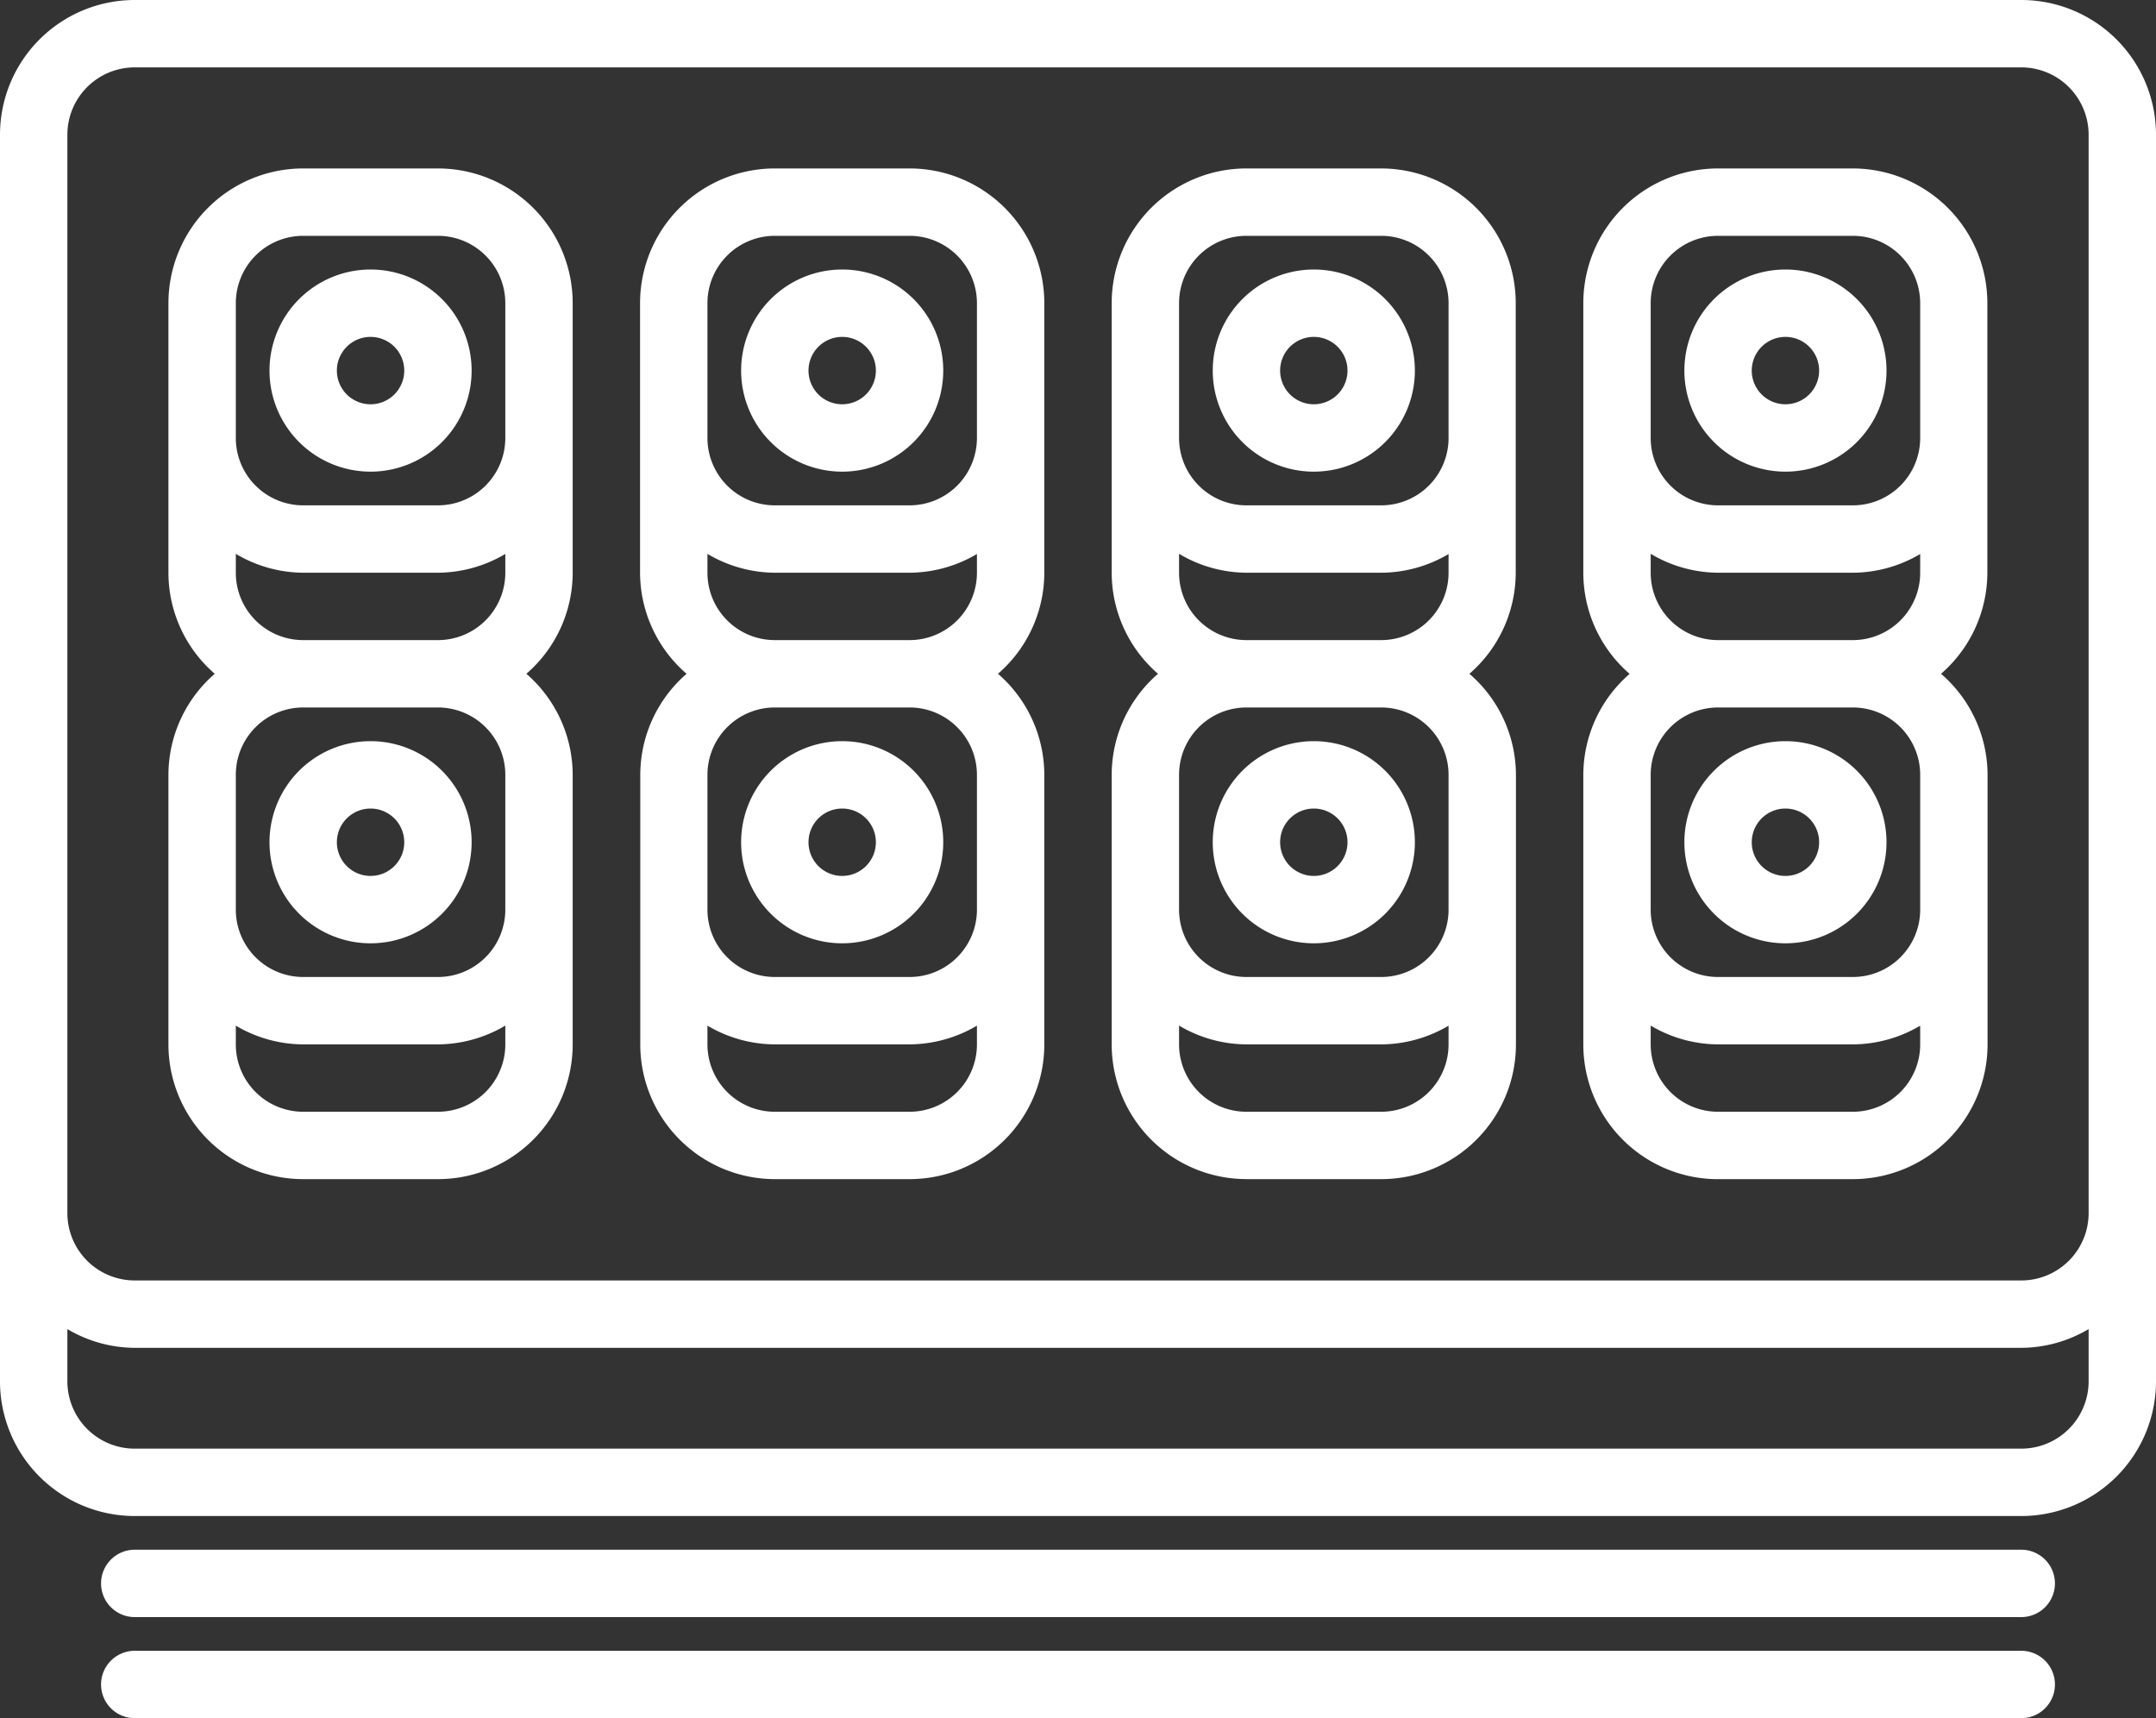
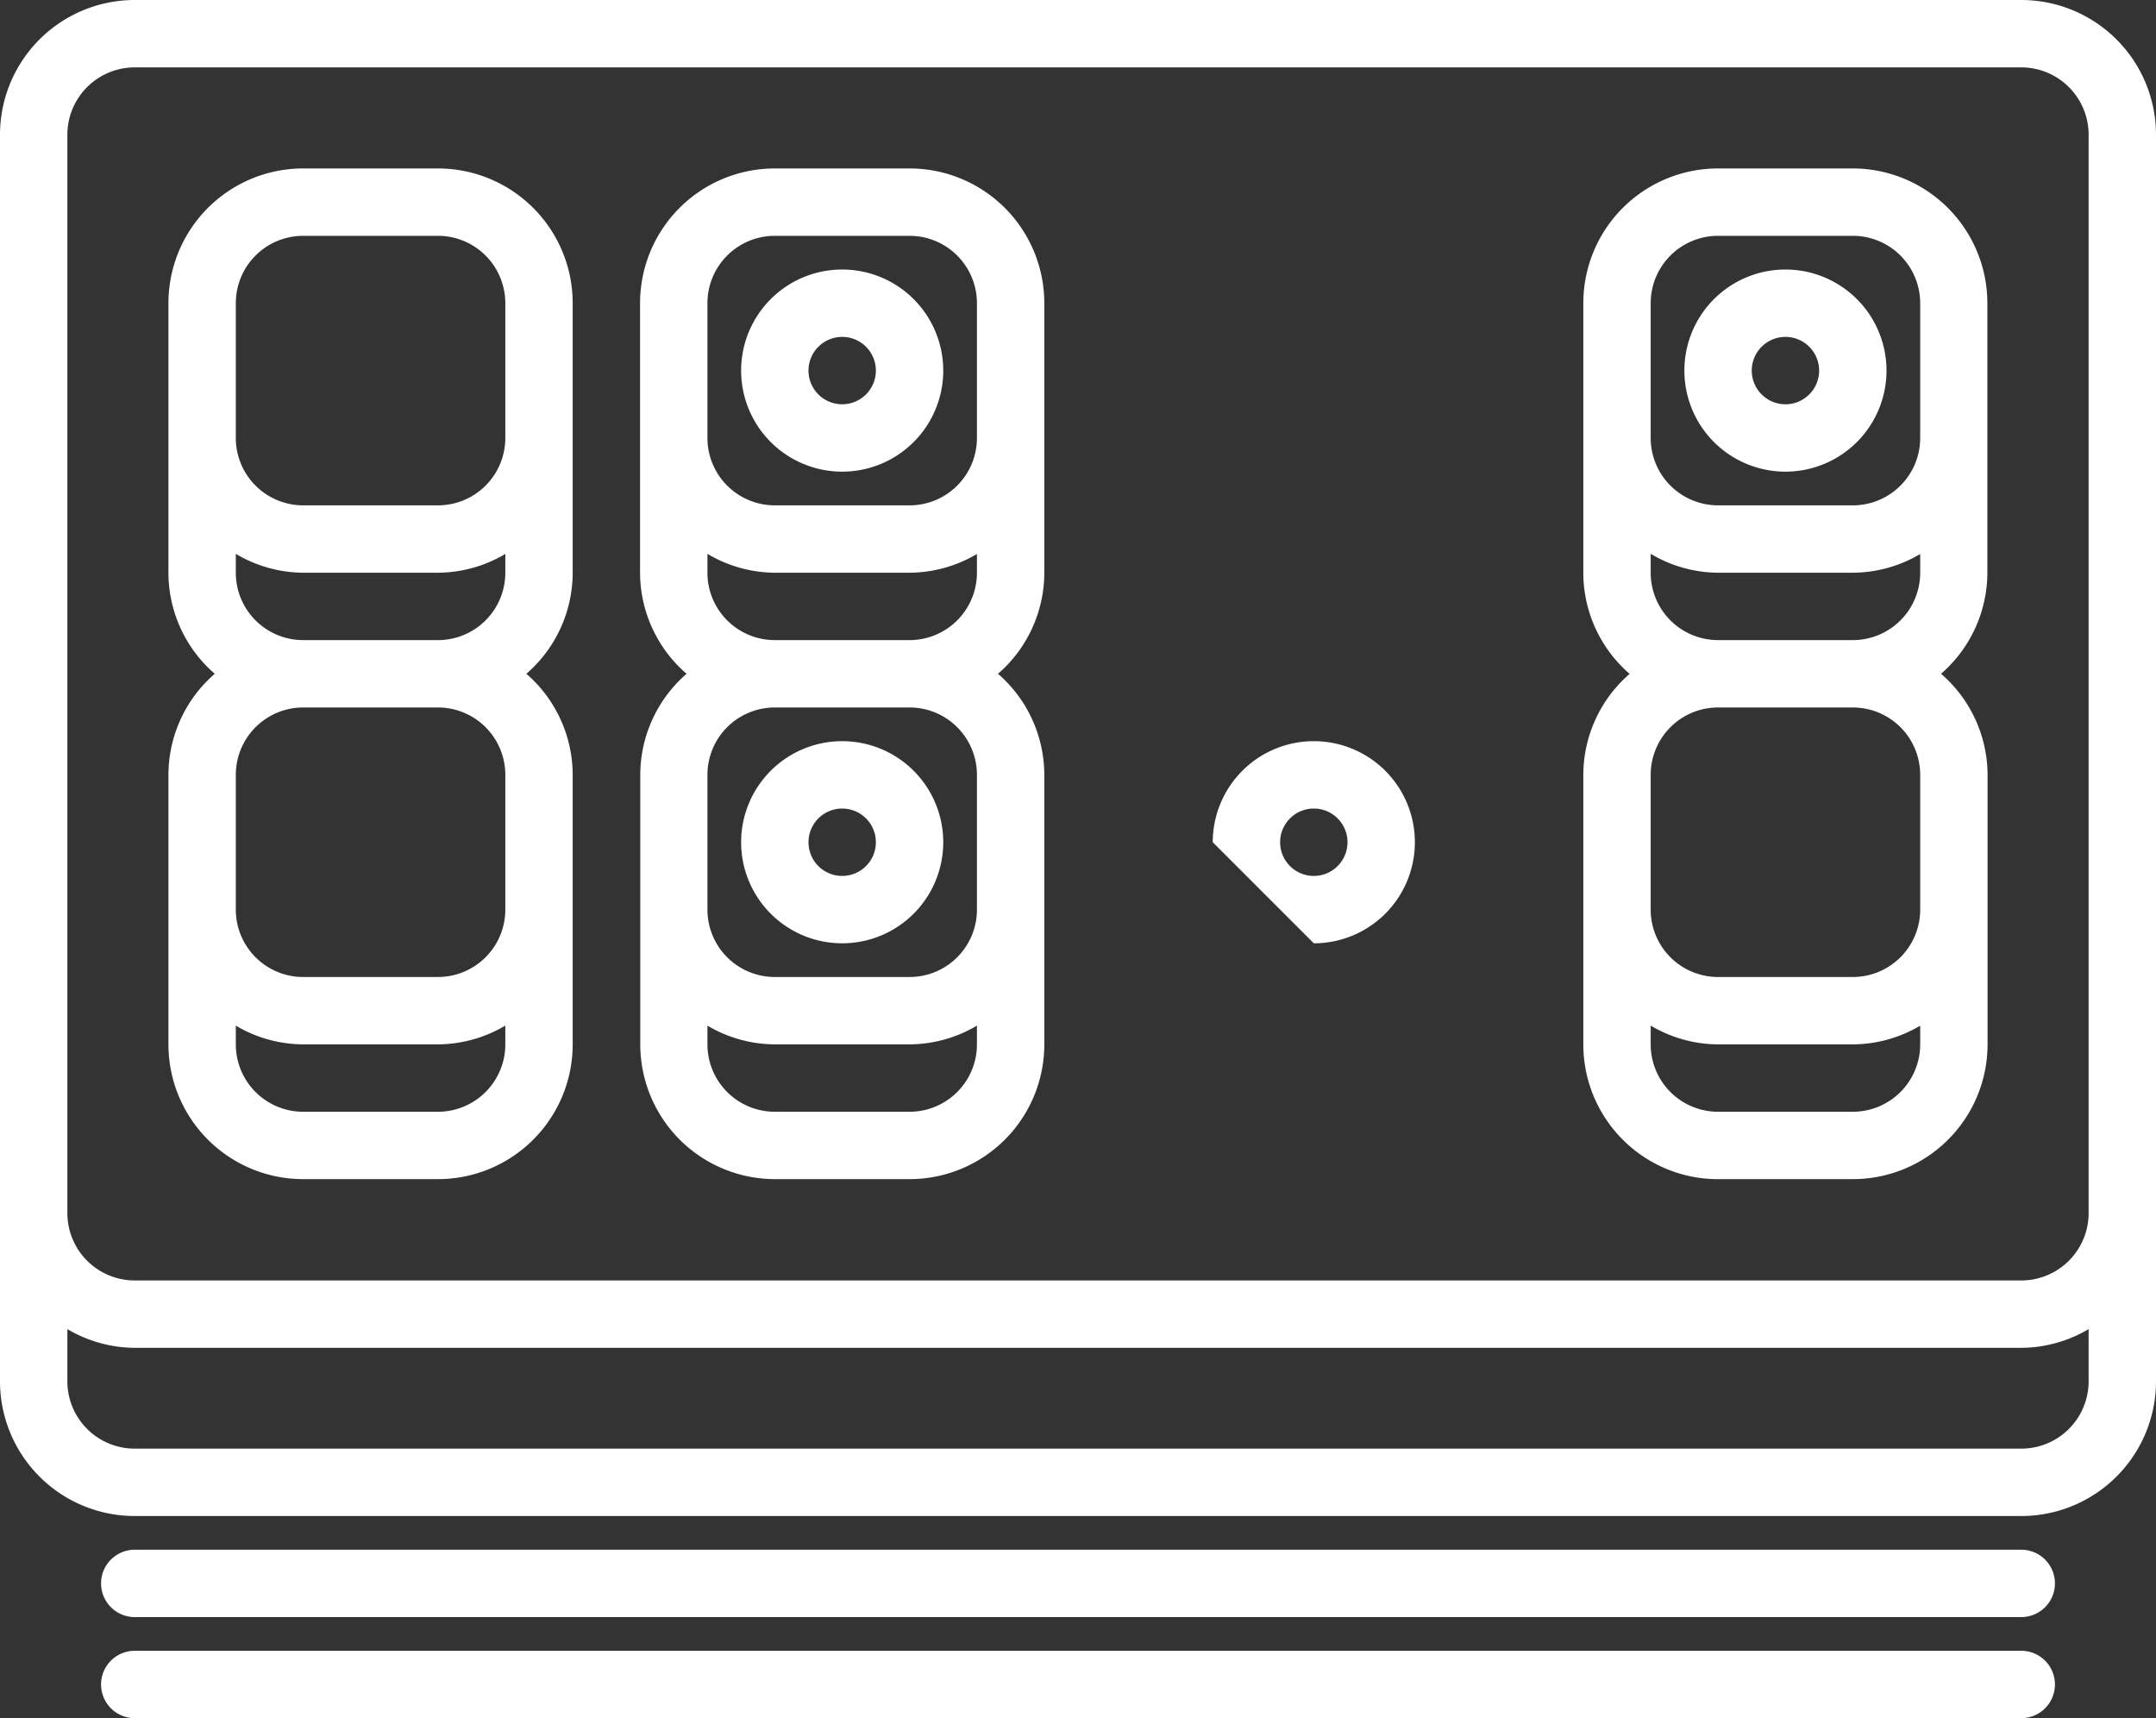
<svg xmlns="http://www.w3.org/2000/svg" id="icons" viewBox="0 0 512 408">
  <rect x="0" y="0" width="512" height="408" fill="#333333" stroke="none" />
  <defs>
    <style>.cls-1{fill:#fff;}</style>
  </defs>
  <path class="cls-1" d="M32,412H480a32,32,0,0,0,32-32V84a32,32,0,0,0-32-32H32A32,32,0,0,0,0,84V380A32,32,0,0,0,32,412Zm448-16H32a16,16,0,0,1-16-16V367.61a31.62,31.62,0,0,0,16,4.45H480a31.62,31.62,0,0,0,16-4.45V380A16,16,0,0,1,480,396ZM16,84A16,16,0,0,1,32,68H480a16,16,0,0,1,16,16V340.06a16,16,0,0,1-16,16H32a16,16,0,0,1-16-16V84Z" transform="translate(0 -52)" />
  <path class="cls-1" d="M72,332h32a32,32,0,0,0,32-32V236a31.83,31.83,0,0,0-11-24,31.79,31.79,0,0,0,11-24V156h0V124a32,32,0,0,0-32-32H72a32,32,0,0,0-32,32v32h0v32a31.78,31.78,0,0,0,11,24,31.82,31.82,0,0,0-11,24v64A32,32,0,0,0,72,332Zm32-16H72a16,16,0,0,1-16-16v-4.45A31.6,31.6,0,0,0,72,300h32a31.62,31.62,0,0,0,16-4.46V300A16,16,0,0,1,104,316ZM56,124a16,16,0,0,1,16-16h32a16,16,0,0,1,16,16v32a16,16,0,0,1-16,16H72a16,16,0,0,1-16-16Zm0,64v-4.48A31.6,31.6,0,0,0,72,188h32a31.62,31.62,0,0,0,16-4.46V188a16,16,0,0,1-15.92,16H71.94A16,16,0,0,1,56,188Zm16,32h32.07A16,16,0,0,1,120,236v32a16,16,0,0,1-16,16H72a16,16,0,0,1-16-16V236a16,16,0,0,1,15.92-16Z" transform="translate(0 -52)" />
  <path class="cls-1" d="M184,332h32a32,32,0,0,0,32-32V268.09s0-.06,0-.08V236A31.83,31.83,0,0,0,237,212a31.81,31.81,0,0,0,11-24V156.09s0-.06,0-.08V124a32,32,0,0,0-32-32H184a32,32,0,0,0-32,32v32s0,0,0,0v32a31.79,31.79,0,0,0,11.05,24,31.83,31.83,0,0,0-11,24v32s0,0,0,0v32a32,32,0,0,0,32,32Zm32-16H184a16,16,0,0,1-16-16v-4.45A31.63,31.63,0,0,0,184,300h32a31.68,31.68,0,0,0,16-4.45V300A16,16,0,0,1,216,316ZM168,124a16,16,0,0,1,16-16h32a16,16,0,0,1,16,16v32s0,0,0,0v.05A16,16,0,0,1,216,172H184a16,16,0,0,1-16-16Zm0,64v-4.48A31.63,31.63,0,0,0,184,188h32a31.68,31.68,0,0,0,16-4.45V188a16,16,0,0,1-15.92,16H183.93A16,16,0,0,1,168,188Zm16,32h32.07A16,16,0,0,1,232,236v32s0,0,0,0v.08A16,16,0,0,1,216,284H184a16,16,0,0,1-16-16V236a16,16,0,0,1,15.92-16Z" transform="translate(0 -52)" />
-   <path class="cls-1" d="M296,332h32a32,32,0,0,0,32-32V268.17c0-.06,0-.11,0-.16V236a31.79,31.79,0,0,0-11.05-24,31.81,31.81,0,0,0,11-24V156.17c0-.06,0-.11,0-.16V124a32,32,0,0,0-32-32H296a32,32,0,0,0-32,32V156s0,.06,0,.08v32A31.8,31.8,0,0,0,275,212a31.8,31.8,0,0,0-11,24v31.91s0,.05,0,.08v32a32,32,0,0,0,32,32Zm32-16H296a16,16,0,0,1-16-16v-4.46A31.58,31.58,0,0,0,296,300h32a31.64,31.64,0,0,0,16-4.44V300A16,16,0,0,1,328,316ZM280,124a16,16,0,0,1,16-16h32a16,16,0,0,1,16,16V156s0,.06,0,.08v.13A16,16,0,0,1,328,172H296a16,16,0,0,1-16-16Zm0,64v-4.49A31.58,31.58,0,0,0,296,188h32a31.64,31.64,0,0,0,16-4.44V188a16,16,0,0,1-15.92,16H295.91A16,16,0,0,1,280,188Zm16,32h32.08A16,16,0,0,1,344,236v31.91s0,.05,0,.08v.16A16,16,0,0,1,328,284H296a16,16,0,0,1-16-16V236a16,16,0,0,1,15.91-16Z" transform="translate(0 -52)" />
  <path class="cls-1" d="M408,332h32a32,32,0,0,0,32-32V268.24c0-.08,0-.16,0-.23V236a31.78,31.78,0,0,0-11.05-24,31.85,31.85,0,0,0,11-24V156.24c0-.08,0-.16,0-.23V124a32,32,0,0,0-32-32H408a32,32,0,0,0-32,32v31.9s0,.08,0,.12v32a31.78,31.78,0,0,0,11,24,31.82,31.82,0,0,0-11,24v31.87s0,.08,0,.12v32a32,32,0,0,0,32,32Zm32-16H408a16,16,0,0,1-16-16v-4.46A31.58,31.58,0,0,0,408,300h32a31.63,31.63,0,0,0,16-4.44V300A16,16,0,0,1,440,316ZM392,124a16,16,0,0,1,16-16h32a16,16,0,0,1,16,16v31.9s0,.08,0,.12v.2A16,16,0,0,1,440,172H408a16,16,0,0,1-16-16Zm0,64v-4.49A31.58,31.58,0,0,0,408,188h32a31.63,31.63,0,0,0,16-4.44V188a16,16,0,0,1-15.91,16H407.9A16,16,0,0,1,392,188Zm16,32h32.08A16,16,0,0,1,456,236v31.87s0,.08,0,.12v.23A16,16,0,0,1,440,284H408a16,16,0,0,1-16-16V236a16,16,0,0,1,15.91-16Z" transform="translate(0 -52)" />
-   <path class="cls-1" d="M88,164a24,24,0,1,0-24-24A24,24,0,0,0,88,164Zm0-32a8,8,0,1,1-8,8A8,8,0,0,1,88,132Z" transform="translate(0 -52)" />
  <path class="cls-1" d="M200,164a24,24,0,1,0-24-24A24,24,0,0,0,200,164Zm0-32a8,8,0,1,1-8,8A8,8,0,0,1,200,132Z" transform="translate(0 -52)" />
-   <path class="cls-1" d="M312,164a24,24,0,1,0-24-24A24,24,0,0,0,312,164Zm0-32a8,8,0,1,1-8,8A8,8,0,0,1,312,132Z" transform="translate(0 -52)" />
  <path class="cls-1" d="M424,164a24,24,0,1,0-24-24A24,24,0,0,0,424,164Zm0-32a8,8,0,1,1-8,8A8,8,0,0,1,424,132Z" transform="translate(0 -52)" />
-   <path class="cls-1" d="M88,276a24,24,0,1,0-24-24A24,24,0,0,0,88,276Zm0-32a8,8,0,1,1-8,8A8,8,0,0,1,88,244Z" transform="translate(0 -52)" />
  <path class="cls-1" d="M200,276a24,24,0,1,0-24-24A24,24,0,0,0,200,276Zm0-32a8,8,0,1,1-8,8A8,8,0,0,1,200,244Z" transform="translate(0 -52)" />
-   <path class="cls-1" d="M312,276a24,24,0,1,0-24-24A24,24,0,0,0,312,276Zm0-32a8,8,0,1,1-8,8A8,8,0,0,1,312,244Z" transform="translate(0 -52)" />
-   <path class="cls-1" d="M424,276a24,24,0,1,0-24-24A24,24,0,0,0,424,276Zm0-32a8,8,0,1,1-8,8A8,8,0,0,1,424,244Z" transform="translate(0 -52)" />
+   <path class="cls-1" d="M312,276a24,24,0,1,0-24-24Zm0-32a8,8,0,1,1-8,8A8,8,0,0,1,312,244Z" transform="translate(0 -52)" />
  <path class="cls-1" d="M480,420H32a8,8,0,0,0,0,16H480a8,8,0,0,0,0-16Z" transform="translate(0 -52)" />
  <path class="cls-1" d="M480,444H32a8,8,0,0,0,0,16H480a8,8,0,0,0,0-16Z" transform="translate(0 -52)" />
</svg>